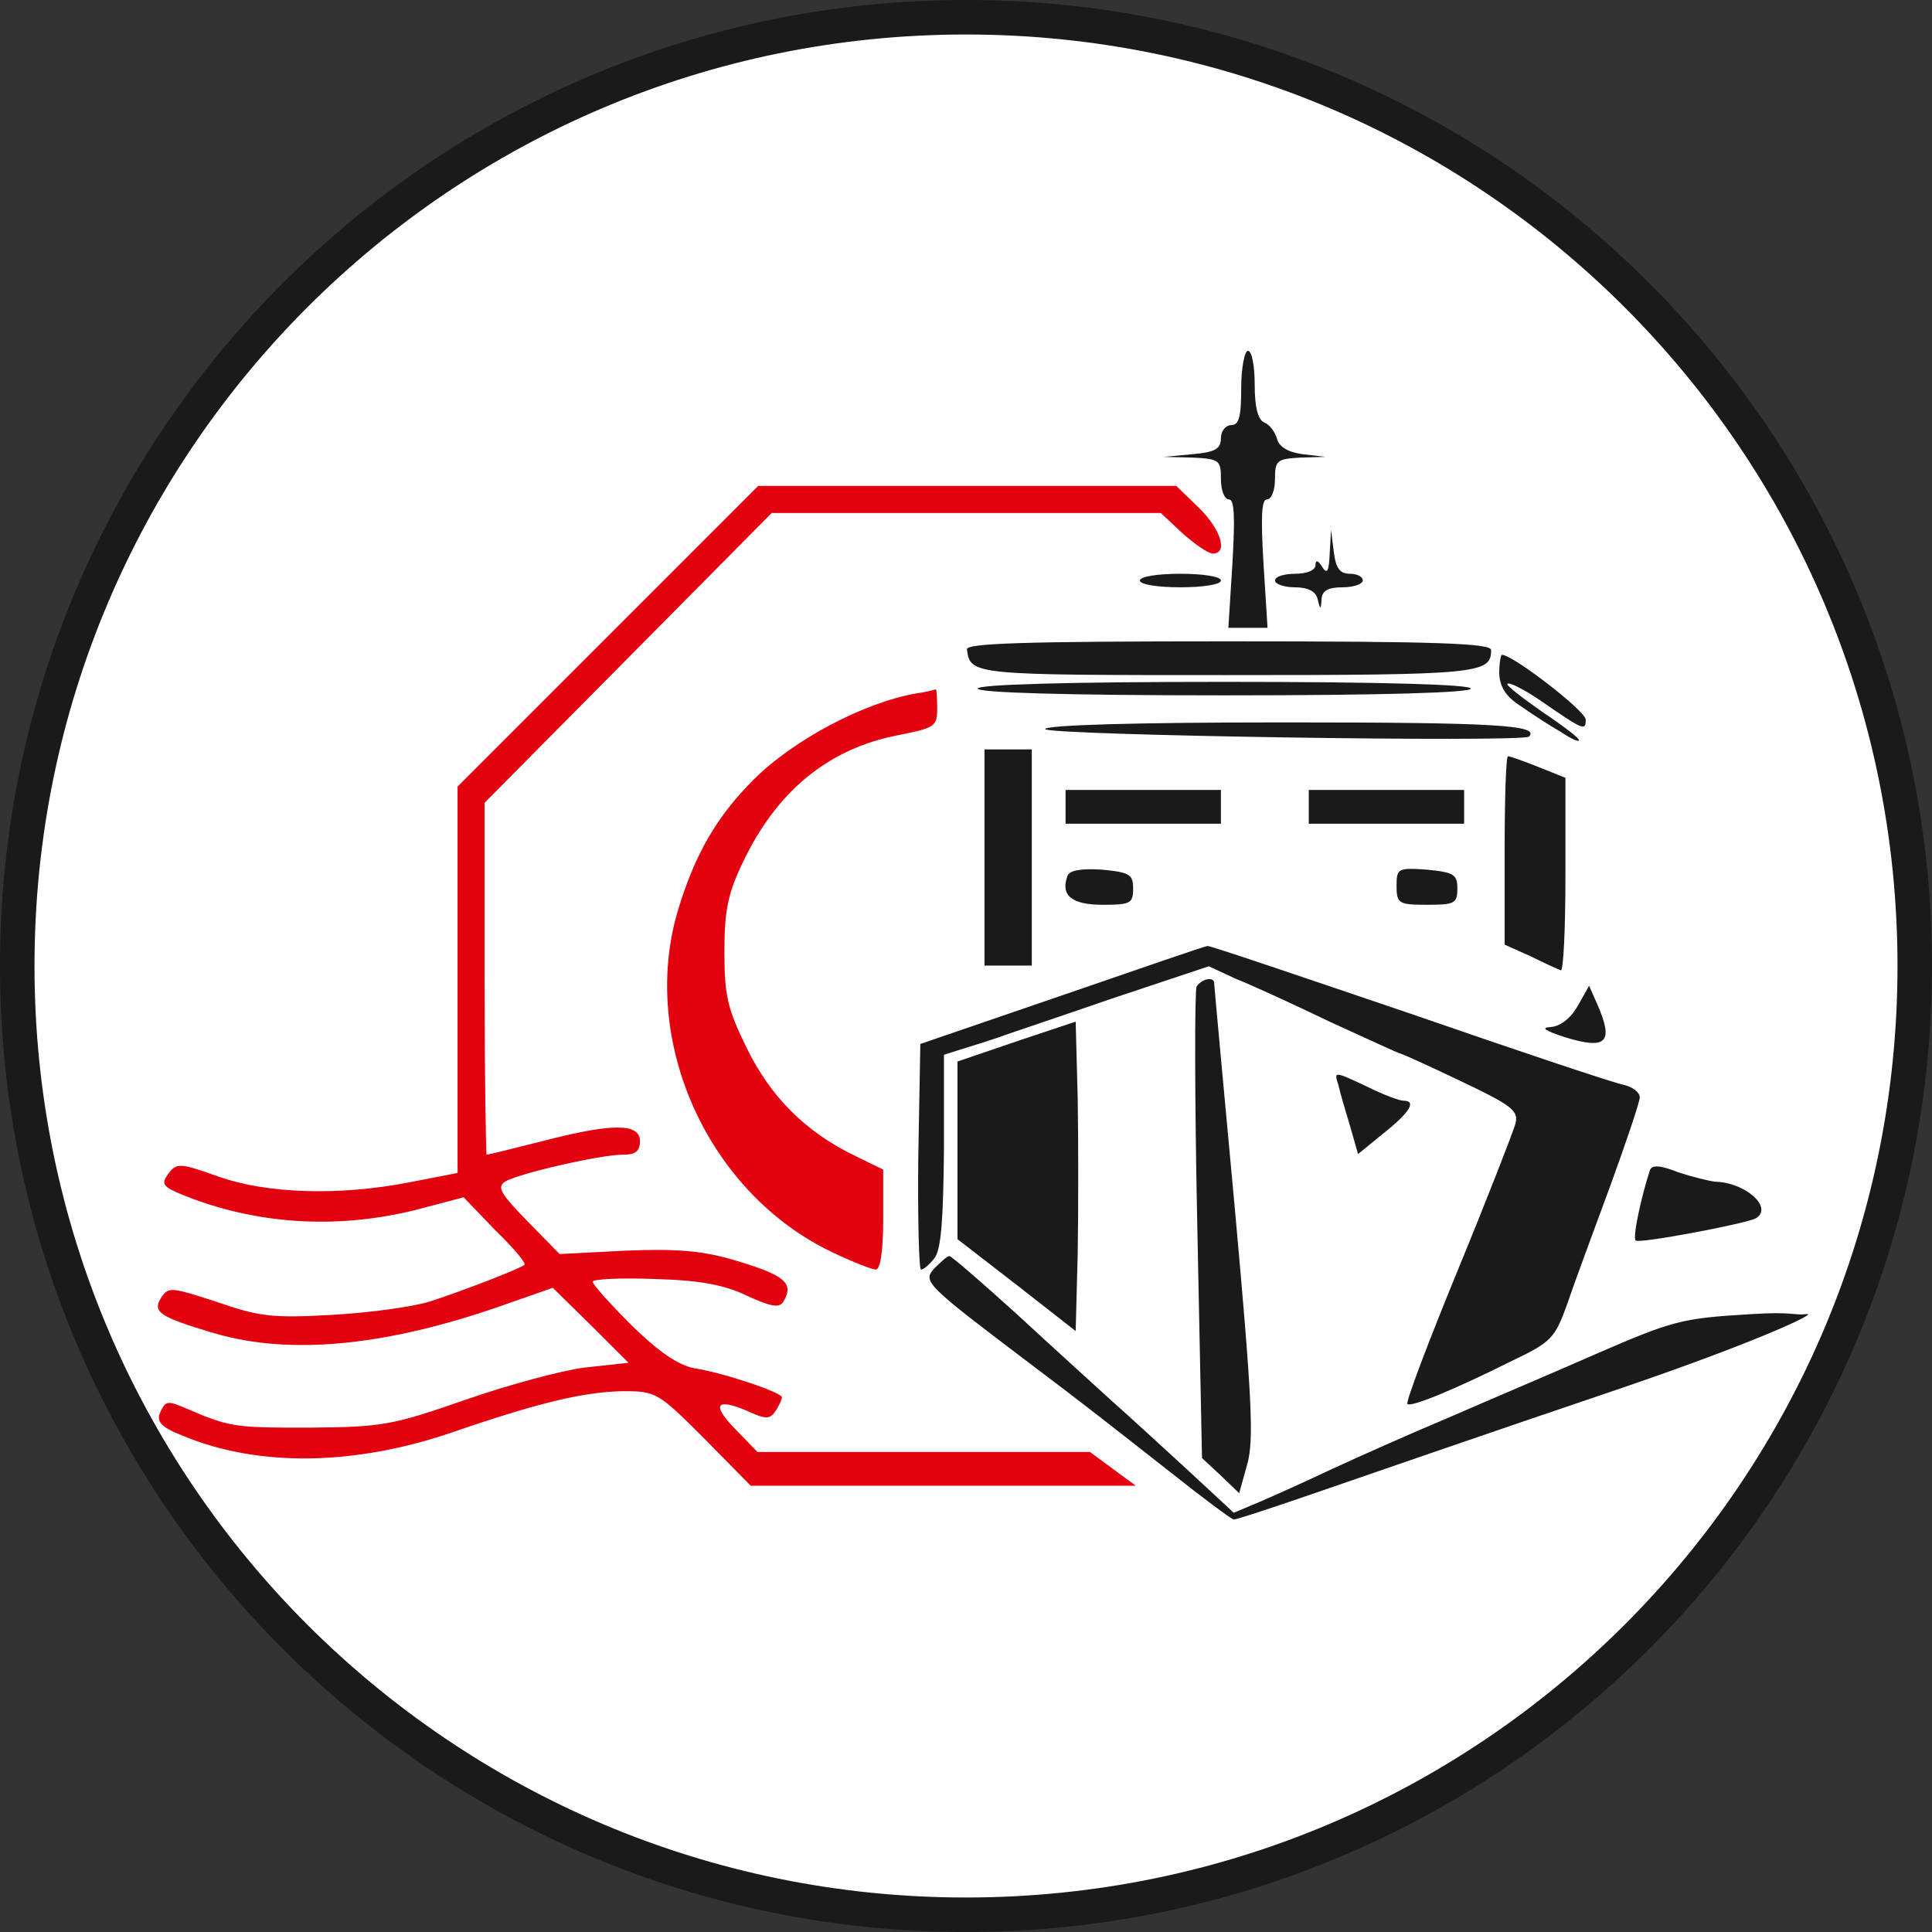
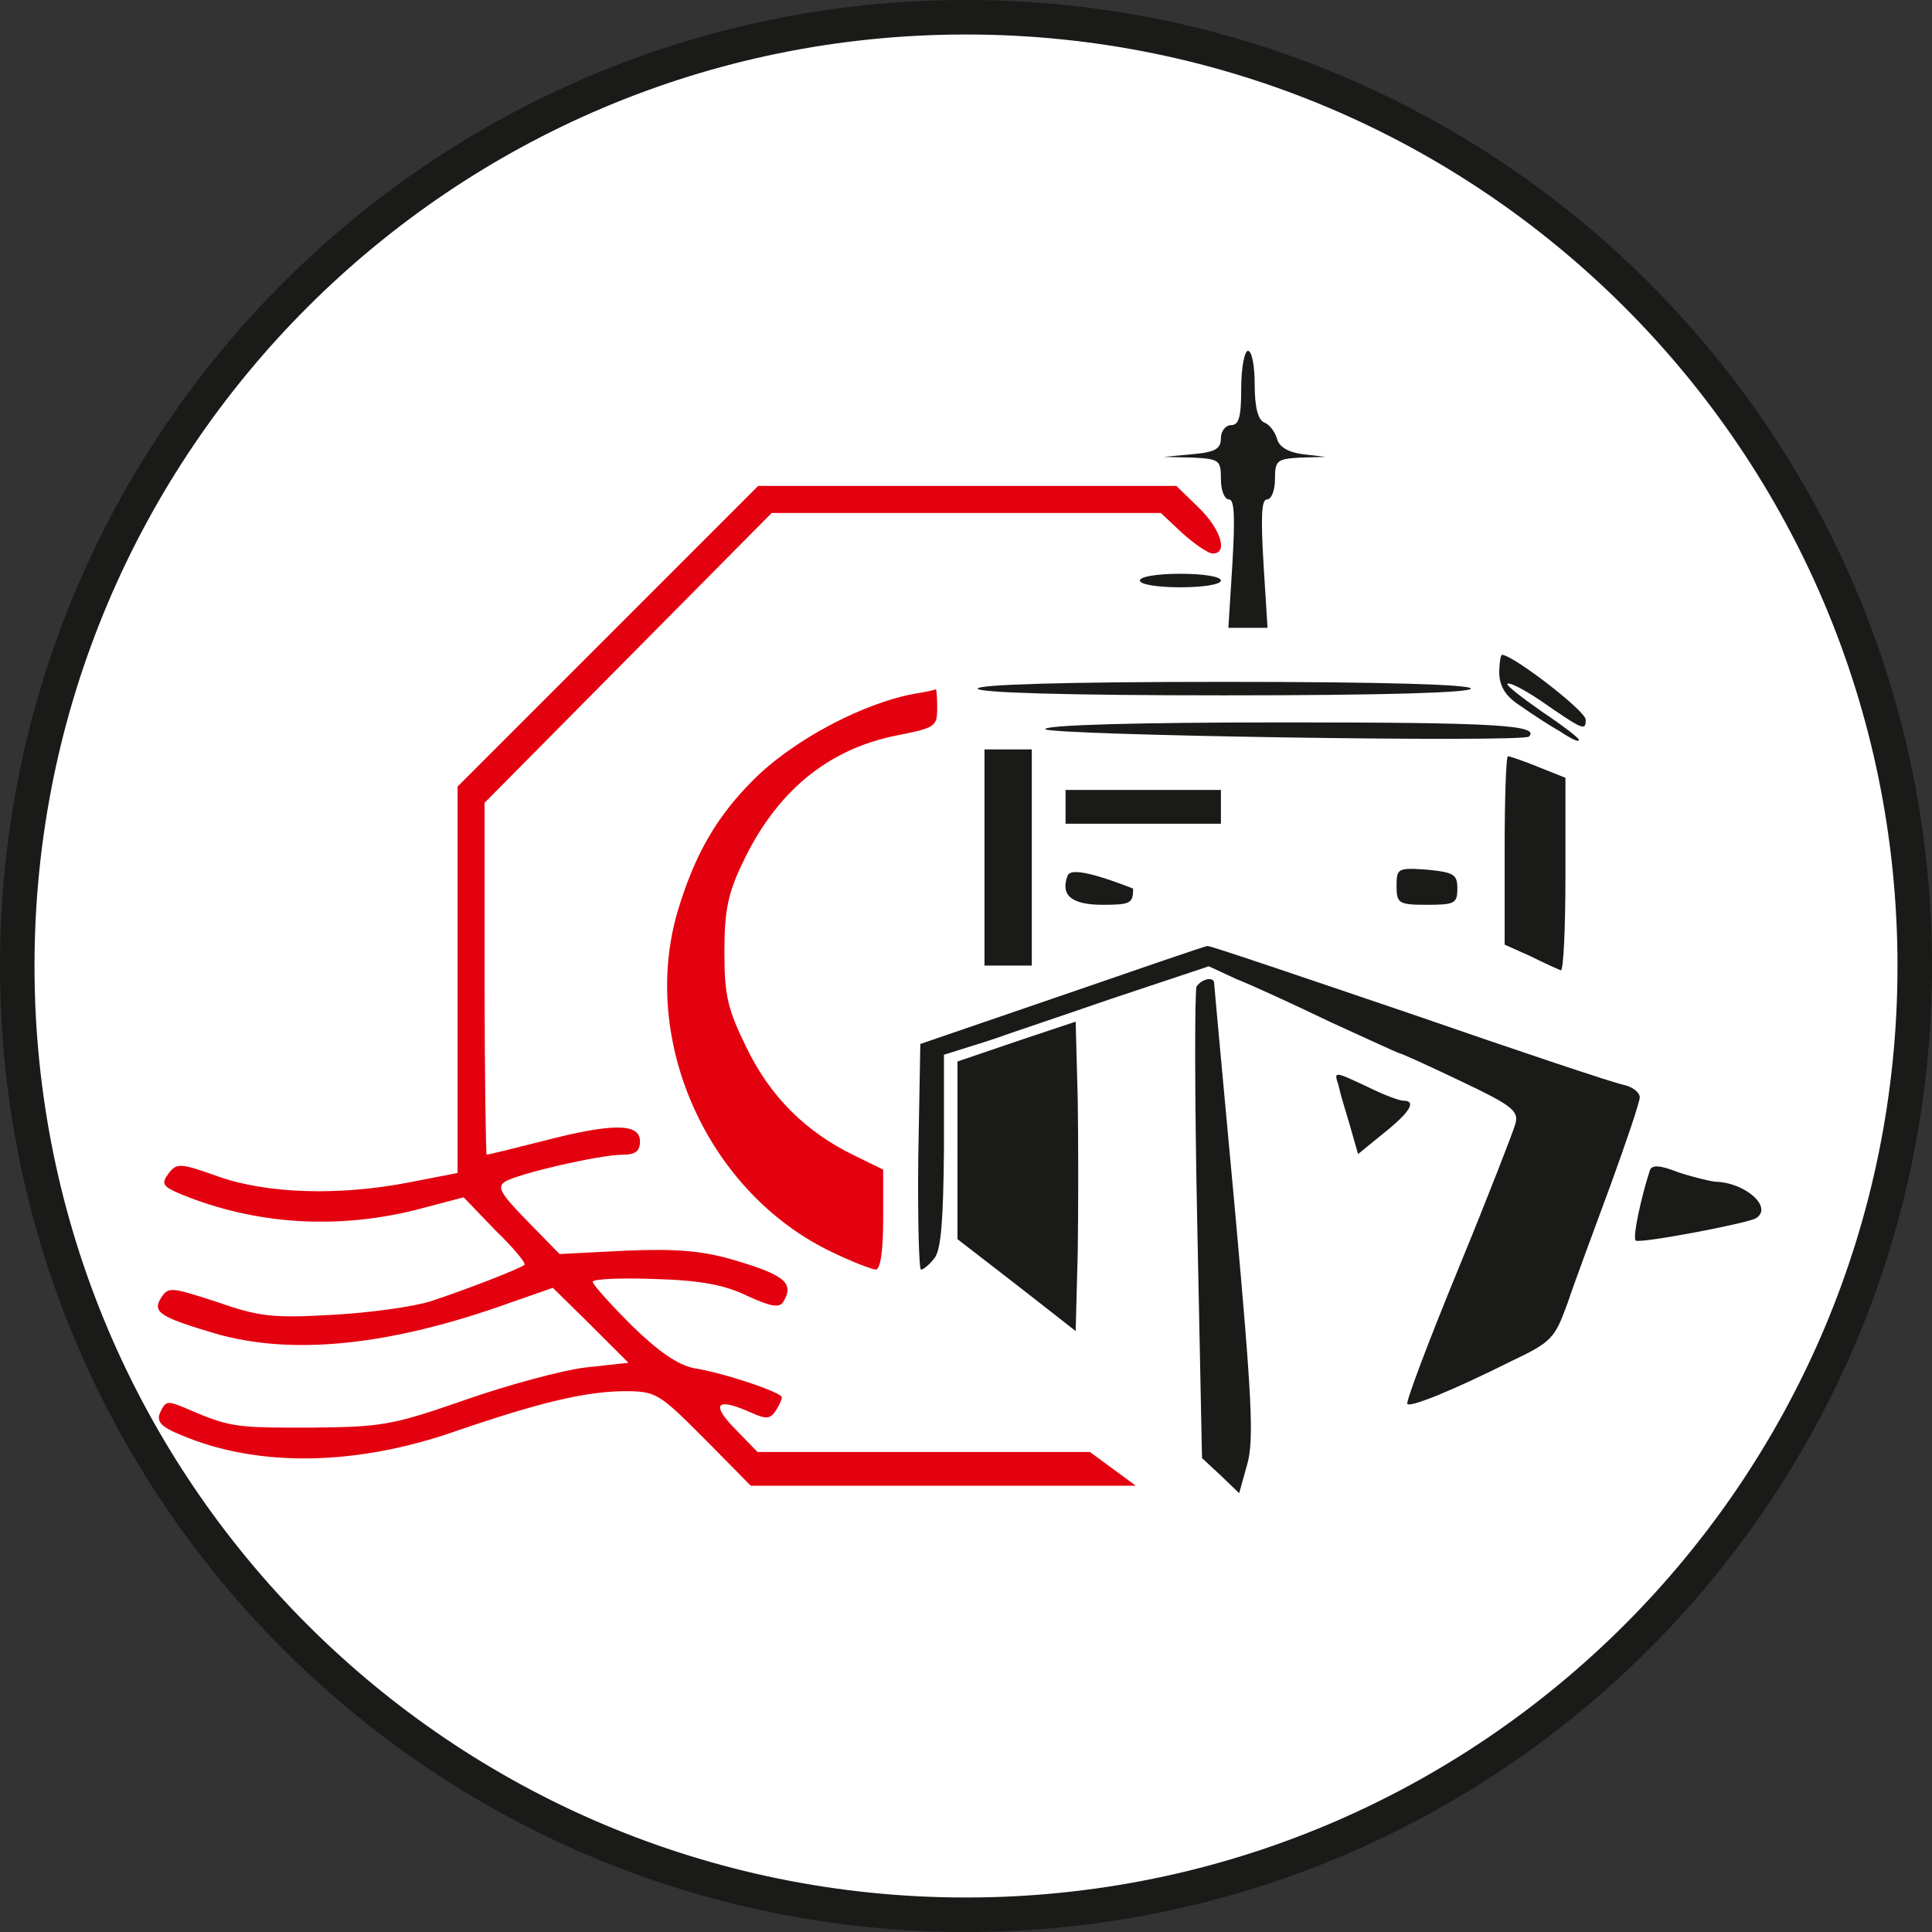
<svg xmlns="http://www.w3.org/2000/svg" width="56" height="56" viewBox="0 0 56 56" fill="none">
  <rect x="0" y="0" width="56" height="56" fill="#333333" stroke="none" />
  <g clip-path="url(#clip0_321_975)">
    <path d="M28 0.5C43.188 0.5 55.5 12.812 55.5 28C55.5 43.188 43.188 55.5 28 55.5C12.812 55.5 0.5 43.188 0.5 28C0.5 12.812 12.812 0.5 28 0.5Z" fill="white" stroke="#1A1A18" />
    <path d="M35.977 11.246C35.977 12.069 35.918 12.323 35.683 12.323C35.526 12.323 35.389 12.499 35.389 12.695C35.389 13.008 35.233 13.106 34.567 13.165L33.725 13.243L34.567 13.263C35.35 13.302 35.389 13.341 35.389 13.889C35.389 14.203 35.487 14.477 35.624 14.477C35.781 14.477 35.8 14.986 35.722 16.337L35.605 18.197H36.172H36.74L36.623 16.337C36.544 14.986 36.564 14.477 36.721 14.477C36.858 14.477 36.956 14.203 36.956 13.889C36.956 13.341 37.014 13.302 37.7 13.263L38.424 13.243L37.758 13.165C37.328 13.106 37.073 12.95 37.014 12.715C36.956 12.519 36.799 12.303 36.642 12.245C36.466 12.166 36.368 11.814 36.368 11.148C36.368 10.62 36.29 10.169 36.172 10.169C36.075 10.169 35.977 10.659 35.977 11.246Z" fill="#1A1A18" />
    <path d="M17.61 18.452L13.263 22.799V28.399V33.999L11.853 34.273C9.836 34.665 7.741 34.606 6.312 34.097C5.215 33.705 5.117 33.705 4.882 34.019C4.667 34.312 4.706 34.391 5.274 34.626C7.389 35.487 9.719 35.644 12.029 35.076L13.439 34.704L14.36 35.663C14.888 36.172 15.26 36.623 15.201 36.662C15.064 36.779 13.439 37.406 12.48 37.719C11.99 37.876 10.717 38.052 9.641 38.111C7.917 38.209 7.526 38.17 6.292 37.739C4.961 37.308 4.882 37.289 4.667 37.621C4.412 38.033 4.628 38.17 6.194 38.64C8.446 39.305 11.305 39.012 14.79 37.759L16.024 37.328L17.12 38.405L18.217 39.501L16.964 39.638C16.298 39.717 14.712 40.147 13.478 40.578C11.344 41.322 11.07 41.361 8.955 41.381C7.115 41.381 6.776 41.375 5.915 41.042C4.916 40.631 4.843 40.519 4.667 40.892C4.491 41.205 4.687 41.371 5.274 41.606C7.506 42.546 10.345 42.477 13.165 41.498C15.613 40.657 16.925 40.343 18.06 40.324C19.02 40.324 19.078 40.363 20.41 41.694L21.761 43.065H27.341H32.922L32.256 42.575L31.591 42.086H26.774H21.957L21.291 41.401C20.586 40.676 20.782 40.5 21.781 40.95C22.211 41.146 22.329 41.126 22.485 40.892C22.583 40.735 22.662 40.578 22.662 40.5C22.662 40.363 20.997 39.795 20.116 39.658C19.646 39.56 19.098 39.188 18.315 38.424C17.688 37.798 17.179 37.23 17.179 37.152C17.179 37.073 18.002 37.034 19 37.073C20.332 37.112 21.017 37.249 21.663 37.563C22.348 37.876 22.583 37.915 22.701 37.739C23.034 37.191 22.76 36.956 21.213 36.505C20.332 36.251 19.568 36.192 18.139 36.251L16.22 36.349L15.28 35.389C14.516 34.606 14.399 34.41 14.634 34.254C15.006 34.019 17.395 33.47 18.041 33.47C18.413 33.47 18.55 33.373 18.55 33.079C18.55 32.55 17.747 32.55 15.711 33.079C14.869 33.294 14.144 33.47 14.105 33.47C14.085 33.47 14.046 31.179 14.046 28.36V23.269L18.217 19.059L22.368 14.869H28.007H33.647L34.273 15.456C34.626 15.769 35.017 16.044 35.154 16.044C35.605 16.044 35.389 15.339 34.743 14.712L34.097 14.085H28.027H21.976L17.61 18.452Z" fill="#E3000F" />
-     <path d="M38.542 16.043C38.522 16.572 38.464 16.65 38.326 16.435C38.209 16.239 38.131 16.22 38.131 16.376C38.131 16.533 37.876 16.631 37.543 16.631C37.23 16.631 36.956 16.709 36.956 16.827C36.956 16.924 37.21 17.023 37.524 17.023C37.915 17.023 38.131 17.14 38.189 17.355C38.268 17.688 38.287 17.688 38.307 17.355C38.326 17.12 38.503 17.023 38.914 17.023C39.247 17.023 39.501 16.924 39.501 16.827C39.501 16.709 39.325 16.631 39.129 16.631C38.836 16.631 38.718 16.474 38.659 15.985L38.581 15.358L38.542 16.043Z" fill="#1A1A18" />
    <path d="M33.04 16.827C33.04 16.944 33.568 17.023 34.214 17.023C34.861 17.023 35.389 16.944 35.389 16.827C35.389 16.709 34.861 16.631 34.214 16.631C33.568 16.631 33.04 16.709 33.04 16.827Z" fill="#1A1A18" />
-     <path d="M28.027 18.824C28.125 19.568 28.183 19.568 35.565 19.568C42.869 19.568 43.221 19.529 43.221 18.843C43.221 18.648 41.714 18.589 35.605 18.589C29.613 18.589 27.988 18.648 28.027 18.824Z" fill="#1A1A18" />
    <path d="M43.456 19.529C43.476 19.92 43.652 20.195 44.083 20.469C44.416 20.704 44.925 21.036 45.238 21.213C45.532 21.409 45.767 21.526 45.767 21.448C45.767 21.389 45.278 21.017 44.69 20.625C44.103 20.214 43.652 19.862 43.691 19.822C43.75 19.764 44.161 19.979 44.631 20.292C45.904 21.174 45.963 21.193 45.963 20.86C45.963 20.606 43.848 18.98 43.535 18.98C43.496 18.98 43.456 19.235 43.456 19.529Z" fill="#1A1A18" />
    <path d="M28.34 19.959C28.34 20.077 30.846 20.155 35.487 20.155C40.128 20.155 42.634 20.077 42.634 19.959C42.634 19.842 40.128 19.764 35.487 19.764C30.846 19.764 28.34 19.842 28.34 19.959Z" fill="#1A1A18" />
    <path d="M26.578 20.096C25.07 20.351 23.014 21.428 21.839 22.603C20.762 23.68 20.136 24.776 19.646 26.401C18.53 30.18 20.527 34.606 24.15 36.309C24.718 36.583 25.286 36.799 25.384 36.799C25.52 36.799 25.599 36.251 25.599 35.35V33.901L24.757 33.49C23.347 32.804 22.329 31.786 21.643 30.376C21.095 29.26 20.997 28.869 20.997 27.596C20.997 26.421 21.095 25.912 21.506 25.05C22.485 22.955 23.993 21.702 26.03 21.31C27.107 21.095 27.165 21.056 27.165 20.527C27.165 20.214 27.146 19.979 27.126 19.979C27.087 19.998 26.852 20.057 26.578 20.096Z" fill="#E3000F" />
    <path d="M30.298 21.134C30.298 21.311 44.142 21.526 44.318 21.35C44.651 21.017 43.3 20.939 37.23 20.939C32.863 20.939 30.298 21.017 30.298 21.134Z" fill="#1A1A18" />
    <path d="M28.536 24.855V27.988H29.221H29.907V24.855V21.722H29.221H28.536V24.855Z" fill="#1A1A18" />
    <path d="M43.613 24.66V27.381L44.357 27.714C44.749 27.91 45.141 28.086 45.238 28.126C45.317 28.165 45.375 26.931 45.375 25.384V22.545L44.592 22.232C44.161 22.055 43.75 21.919 43.711 21.919C43.652 21.919 43.613 23.152 43.613 24.66Z" fill="#1A1A18" />
    <path d="M30.886 23.387V23.876H33.137H35.389V23.387V22.897H33.137H30.886V23.387Z" fill="#1A1A18" />
-     <path d="M37.935 23.387V23.876H40.187H42.438V23.387V22.897H40.187H37.935V23.387Z" fill="#1A1A18" />
-     <path d="M30.944 25.384C30.729 25.951 31.062 26.226 31.963 26.226C32.765 26.226 32.844 26.186 32.844 25.756C32.844 25.345 32.746 25.286 31.943 25.207C31.336 25.168 31.003 25.227 30.944 25.384Z" fill="#1A1A18" />
+     <path d="M30.944 25.384C30.729 25.951 31.062 26.226 31.963 26.226C32.765 26.226 32.844 26.186 32.844 25.756C31.336 25.168 31.003 25.227 30.944 25.384Z" fill="#1A1A18" />
    <path d="M40.48 25.677C40.48 26.186 40.539 26.226 41.361 26.226C42.164 26.226 42.242 26.186 42.242 25.756C42.242 25.345 42.145 25.286 41.361 25.207C40.519 25.149 40.48 25.168 40.48 25.677Z" fill="#1A1A18" />
    <path d="M30.788 28.85L26.676 30.26L26.617 33.53C26.598 35.331 26.637 36.8 26.695 36.8C26.774 36.8 26.95 36.643 27.087 36.467C27.283 36.212 27.341 35.331 27.361 33.334V30.573L28.105 30.338C28.497 30.22 28.967 30.064 29.123 30.005C29.28 29.946 30.69 29.476 32.217 28.948L35.037 28.008L35.84 28.38C36.29 28.556 37.523 29.124 38.581 29.633C39.658 30.122 40.539 30.534 40.578 30.534C40.617 30.534 41.401 30.886 42.34 31.337C43.828 32.041 44.024 32.198 43.926 32.57C43.868 32.785 43.124 34.704 42.262 36.8C41.401 38.895 40.735 40.657 40.794 40.696C40.891 40.794 42.105 40.304 43.789 39.462C44.984 38.895 45.062 38.797 45.434 37.779C45.63 37.191 46.198 35.664 46.668 34.391C47.138 33.099 47.529 31.944 47.529 31.806C47.529 31.669 47.334 31.513 47.099 31.454C46.844 31.415 44.044 30.475 40.872 29.378C37.7 28.302 35.056 27.401 34.998 27.42C34.939 27.42 33.059 28.067 30.788 28.85Z" fill="#1A1A18" />
    <path d="M34.684 28.595C34.626 28.713 34.626 31.826 34.704 35.527L34.841 42.263L35.389 42.772L35.918 43.281L36.153 42.439C36.349 41.734 36.29 40.539 35.8 35.116C35.468 31.532 35.193 28.556 35.193 28.497C35.193 28.302 34.841 28.36 34.684 28.595Z" fill="#1A1A18" />
-     <path d="M45.728 29.162C45.513 29.534 45.219 29.75 44.945 29.769C44.651 29.789 44.769 29.867 45.356 30.063C46.57 30.435 46.785 30.22 46.296 29.104L46.061 28.575L45.728 29.162Z" fill="#1A1A18" />
    <path d="M29.476 30.181L27.753 30.768V33.333V35.918L29.476 37.25L31.179 38.581L31.238 36.329C31.258 35.076 31.258 33.059 31.238 31.845L31.179 29.613L29.476 30.181Z" fill="#1A1A18" />
    <path d="M38.796 31.453C38.835 31.649 38.992 32.178 39.129 32.628L39.364 33.451L40.108 32.844C40.872 32.237 41.068 31.904 40.676 31.904C40.559 31.904 40.089 31.728 39.658 31.512C38.659 31.042 38.659 31.042 38.796 31.453Z" fill="#1A1A18" />
    <path d="M47.823 33.92C47.568 34.704 47.314 35.879 47.412 35.957C47.51 36.055 50.623 35.467 50.897 35.311C51.406 34.997 50.584 34.273 49.722 34.253C49.546 34.234 49.057 34.116 48.645 33.979C48.097 33.764 47.882 33.764 47.823 33.92Z" fill="#1A1A18" />
-     <path d="M27.087 36.76C26.735 37.151 26.793 37.21 30.005 39.638C31.277 40.598 31.806 41.009 33.901 42.654C34.861 43.417 35.703 44.044 35.761 44.044C35.84 44.044 36.799 43.731 37.935 43.339C39.07 42.947 43.202 41.518 47.138 40.187C51.073 38.836 52.732 38.033 52.36 38.091C51.988 38.131 51.955 38.013 50.76 38.091C48.724 38.209 48.469 38.287 46.257 39.247C44.964 39.815 43.026 40.637 41.949 41.107C40.872 41.557 39.384 42.223 38.62 42.575C37.876 42.928 36.916 43.359 36.505 43.535L35.761 43.848L34.43 42.614C33.705 41.949 32.726 41.048 32.237 40.617C31.767 40.187 30.533 39.07 29.495 38.111C28.458 37.171 27.576 36.407 27.518 36.407C27.459 36.407 27.283 36.564 27.087 36.76Z" fill="#1A1A18" />
  </g>
  <defs>
    <clipPath id="clip0_321_975">
      <rect width="56" height="56" fill="white" />
    </clipPath>
  </defs>
</svg>